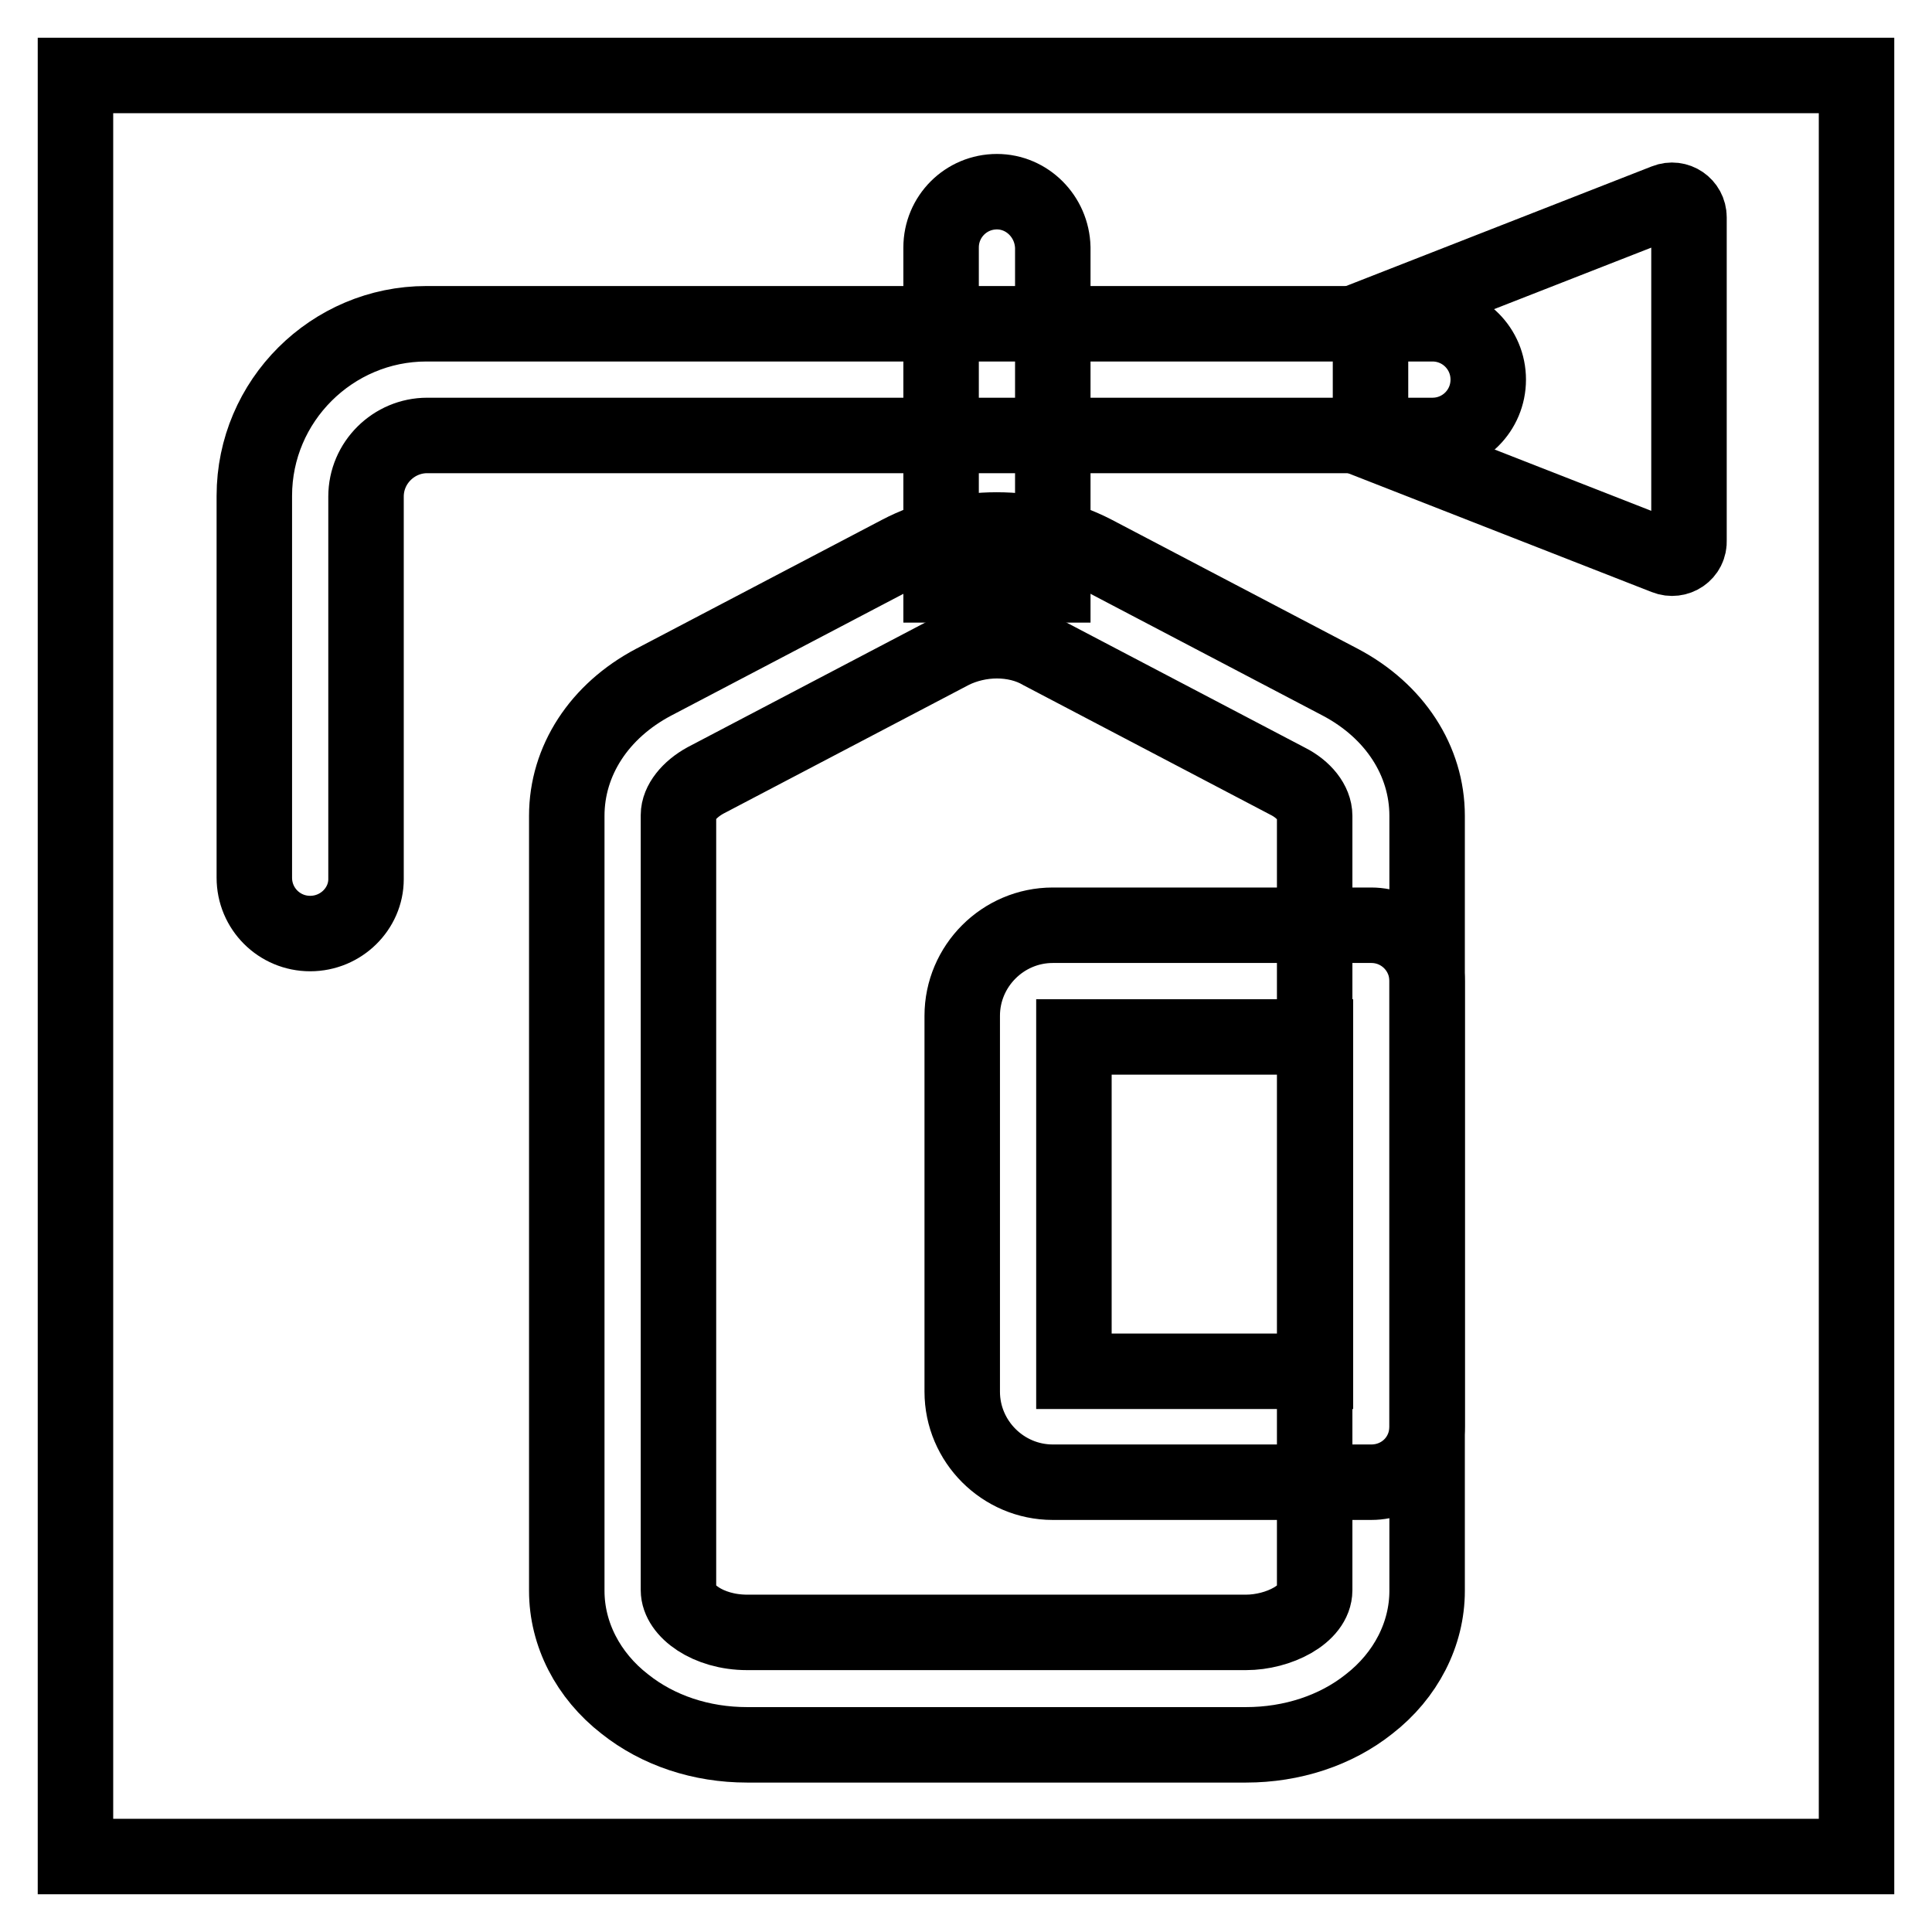
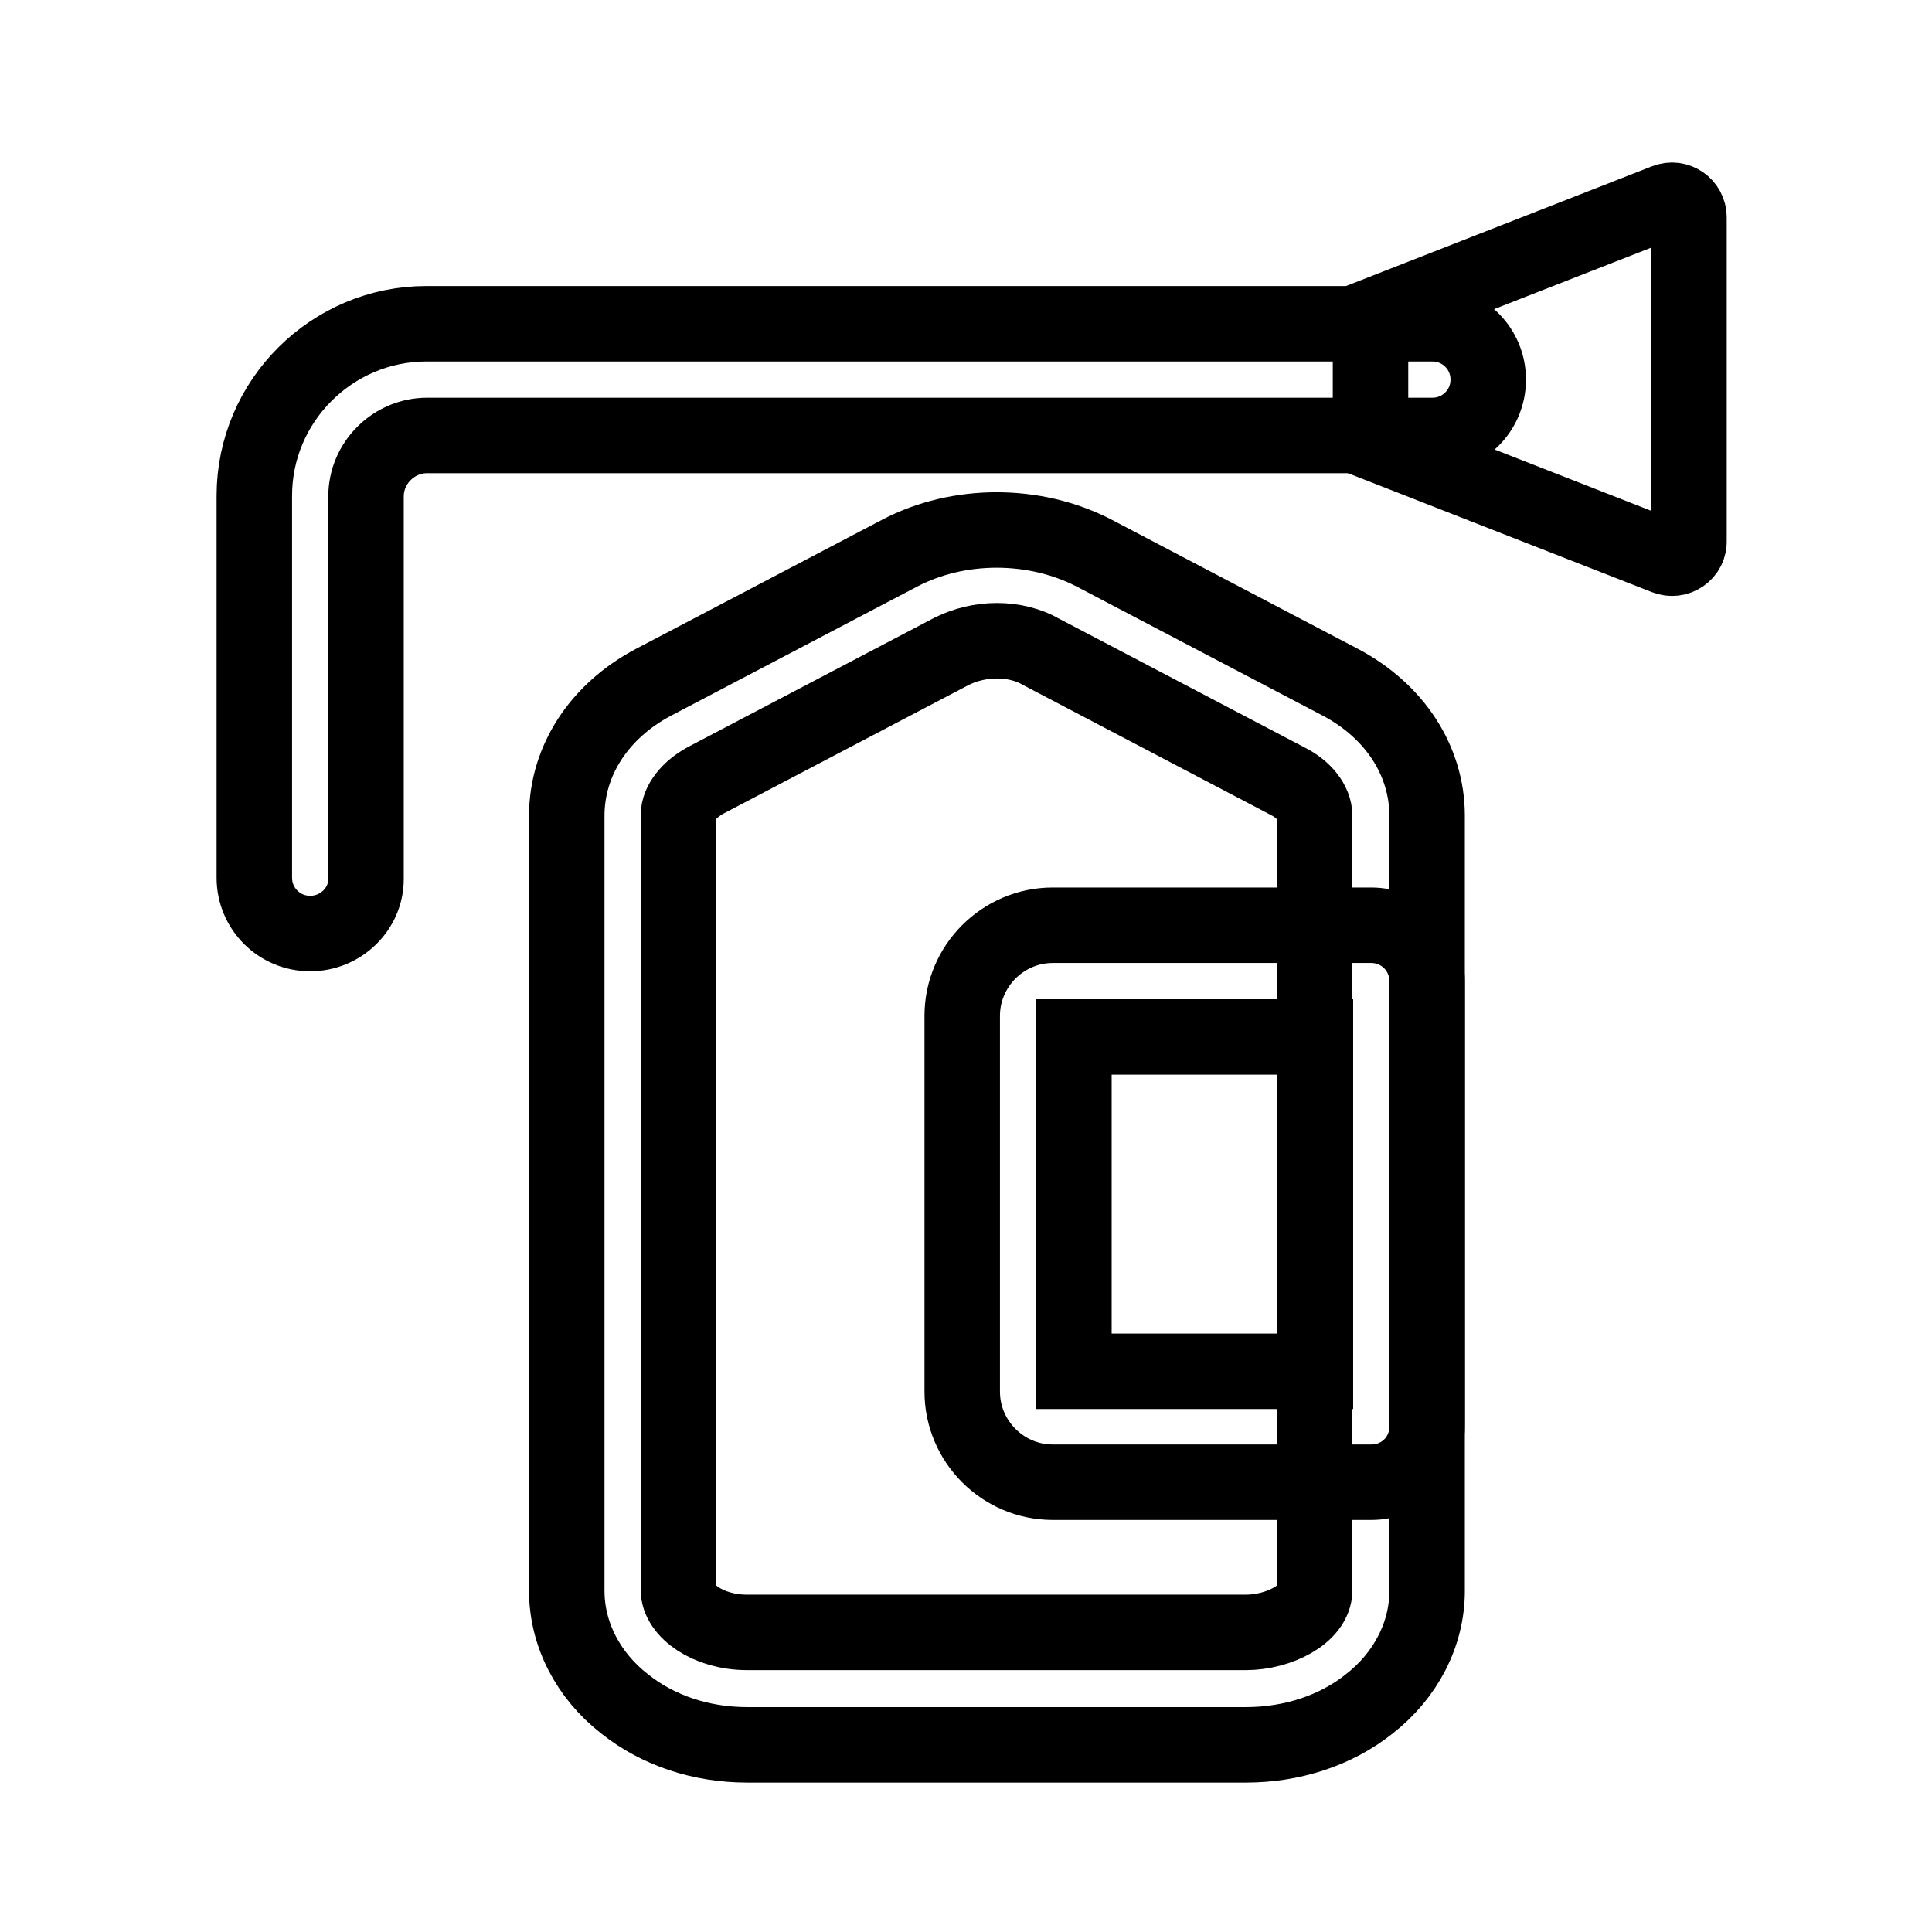
<svg xmlns="http://www.w3.org/2000/svg" version="1.1" x="0px" y="0px" viewBox="0 0 256 256" enable-background="new 0 0 256 256" xml:space="preserve">
  <g>
-     <path stroke-width="10" fill-opacity="0" stroke="#000000" d="M10,10h236v236H10V10z" />
    <path stroke-width="10" fill-opacity="0" stroke="#000000" d="M165.1,231.2H99c-6.1,0-11.8-1.9-16.2-5.4c-4.9-3.8-7.7-9.3-7.7-15V108.1c0-7.3,4.3-13.9,11.5-17.7 l32.6-17.1c7.8-4.1,17.9-4.1,25.8,0l32.6,17.1c7.2,3.8,11.5,10.4,11.5,17.7v102.7c0,5.7-2.8,11.2-7.7,15 C177,229.3,171.2,231.2,165.1,231.2L165.1,231.2z M132.1,84.9c-2.1,0-4.2,0.5-6,1.4l-32.6,17.1c-2.2,1.2-3.6,3-3.6,4.6v102.7 c0,2.7,3.9,5.6,9.1,5.6h66.1c4.3,0,9.1-2.4,9.1-5.6V108.1c0-1.7-1.4-3.5-3.6-4.6l-32.6-17.1C136.3,85.4,134.2,84.9,132.1,84.9 L132.1,84.9z" />
-     <path stroke-width="10" fill-opacity="0" stroke="#000000" d="M132.1,25.4c-4.1,0-7.4,3.3-7.4,7.4v44.7h14.8V32.8C139.4,28.7,136.1,25.4,132.1,25.4z" />
    <path stroke-width="10" fill-opacity="0" stroke="#000000" d="M41.1,123.7c-4.1,0-7.4-3.3-7.4-7.4V65.7c0-12.6,10.3-22.8,22.8-22.8h133.3c4.1,0,7.4,3.3,7.4,7.4 c0,4.1-3.3,7.4-7.4,7.4H56.6c-4.4,0-8.1,3.6-8.1,8.1v50.7C48.5,120.4,45.2,123.7,41.1,123.7z" />
    <path stroke-width="10" fill-opacity="0" stroke="#000000" d="M220.7,73.8l-39.1-15.3V42l39.1-15.3c1.5-0.6,3.1,0.5,3.1,2.1v42.8C223.9,73.3,222.2,74.4,220.7,73.8z  M181.7,196.4h-42.2c-6.6,0-12-5.4-12-12v-49.8c0-6.6,5.4-12,12-12h42.2c4.1,0,7.4,3.3,7.4,7.4v59 C189.1,193.2,185.8,196.4,181.7,196.4z M142.3,181.7h32v-44.3h-32V181.7z" />
  </g>
</svg>